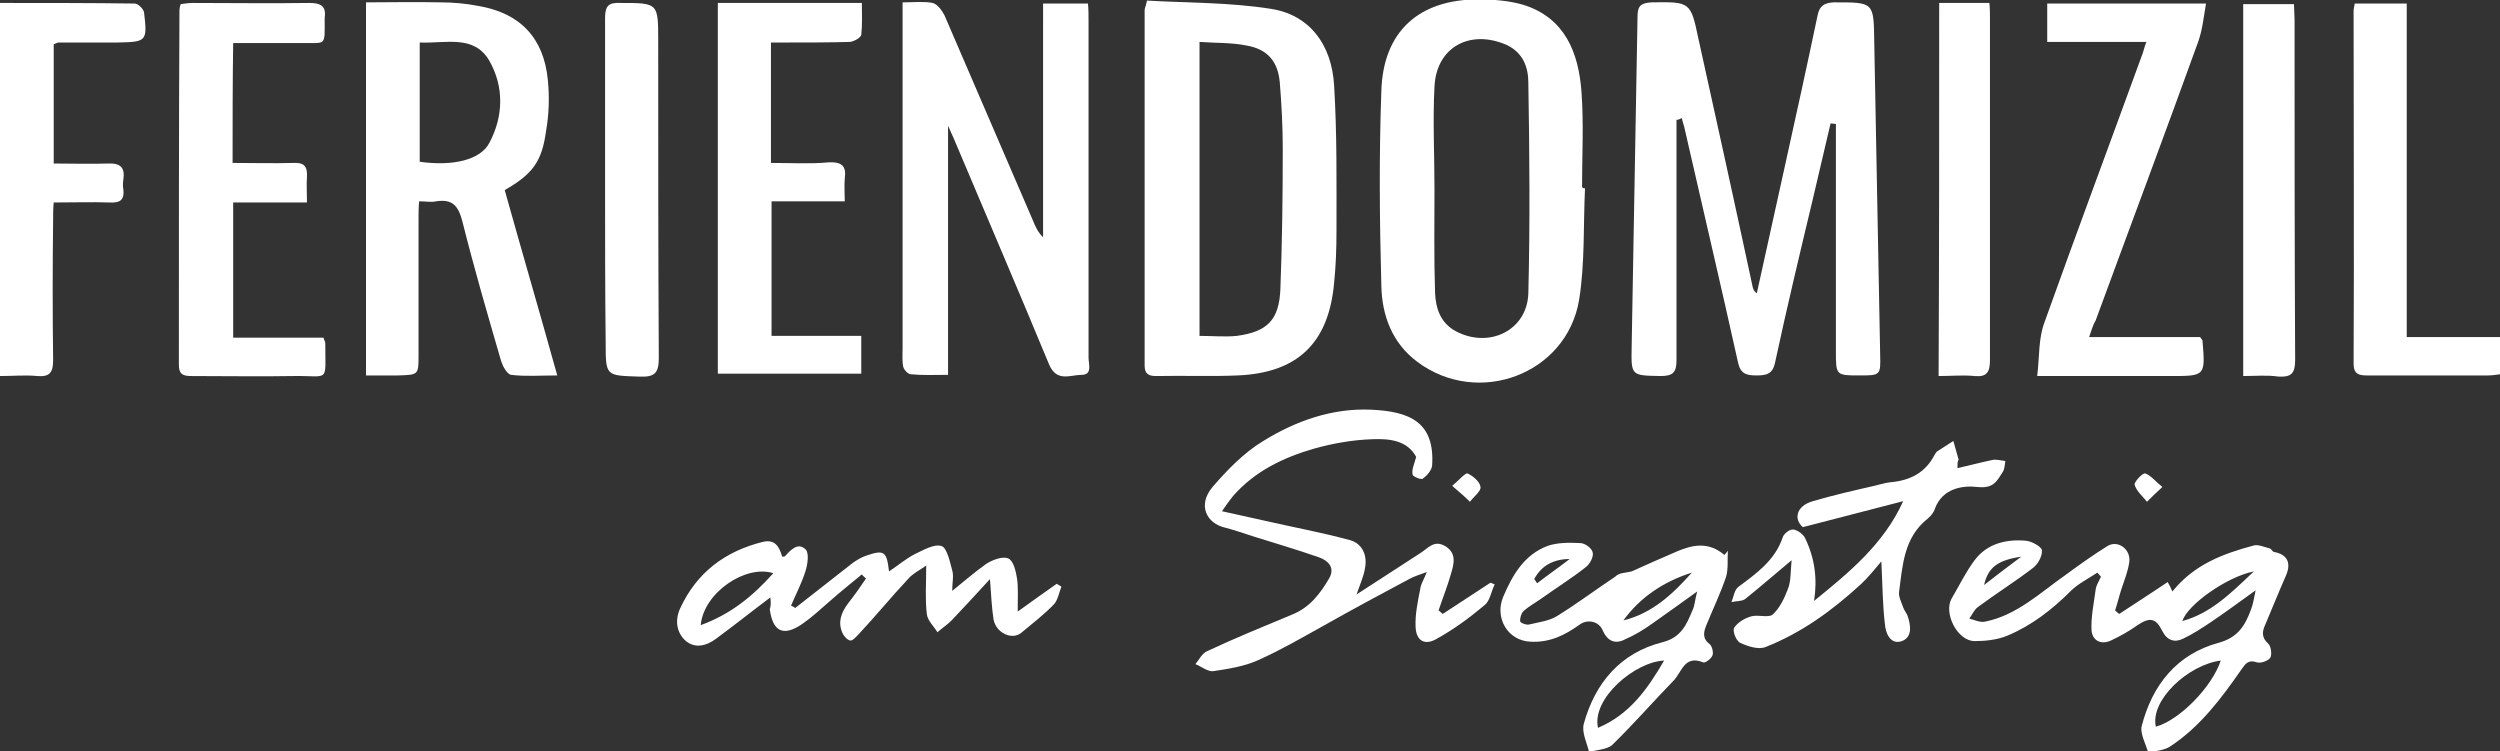
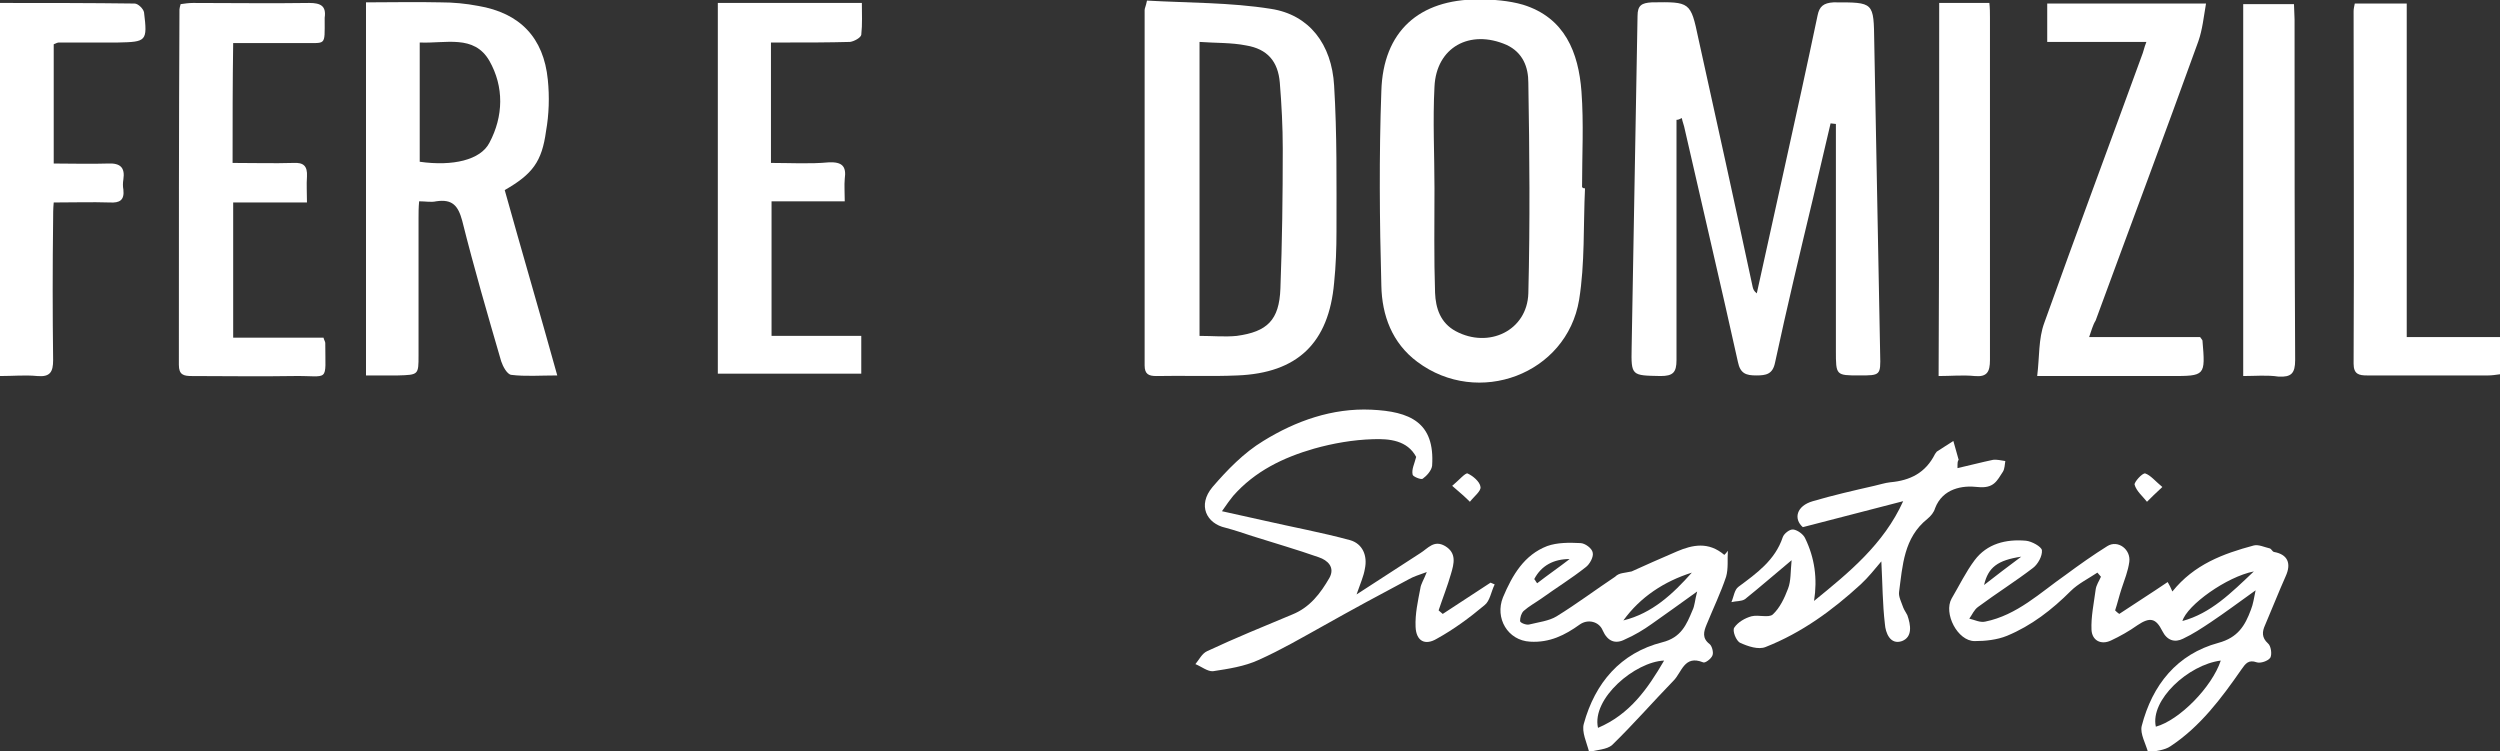
<svg xmlns="http://www.w3.org/2000/svg" version="1.1" id="Ebene_1" x="0px" y="0px" viewBox="0 0 423.5 127.3" style="enable-background:new 0 0 423.5 127.3;" xml:space="preserve">
  <rect x="0" y="0" width="423.5" height="127.3" fill="#333333" stroke="none" />
  <style type="text/css">
	.st0{fill:#FFFFFF;}
</style>
  <g id="JEE26y.tif">
    <g>
      <path class="st0" d="M284,20.3c0,13.6,0,27.1,0,40.7c0,2.1-0.6,2.7-2.7,2.7c-4.9-0.1-5,0-4.9-4.8c0.3-18.7,0.7-37.5,1-56.2    c0-1.8,0.7-2.2,2.4-2.3c6.5-0.1,6.6-0.1,7.9,6.1c3.1,14,6.2,28.1,9.2,42.1c0.1,0.4,0.2,0.7,0.7,1.1c1.6-7.1,3.1-14.2,4.7-21.3    c1.9-8.6,3.8-17.2,5.6-25.8c0.3-1.5,1-2.1,2.7-2.2c6.9,0,6.8-0.1,6.9,6.8c0.3,17.6,0.7,35.3,1,52.9c0.1,3.5,0,3.5-3.5,3.5    c-4,0-4,0-4-4.2c0-12.8,0-25.6,0-38.4c-0.3,0-0.6-0.1-0.9-0.1c-1,4.3-2,8.6-3,12.8c-2.2,9.2-4.4,18.4-6.4,27.7    c-0.4,2-1.5,2.2-3.2,2.2c-1.7,0-2.7-0.3-3.1-2.3c-2.9-13.1-6-26.2-9-39.4c-0.1-0.6-0.4-1.3-0.5-1.9    C284.5,20.2,284.3,20.3,284,20.3z" />
      <path class="st0" d="M194.3,0.1c7,0.4,14.1,0.3,21,1.4c6.5,1,10.3,6,10.7,13c0.5,8.2,0.4,16.5,0.4,24.7c0,2.9-0.1,5.8-0.4,8.7    c-0.9,10.2-6.2,15.3-16.4,15.7c-4.6,0.2-9.2,0-13.7,0.1c-1.3,0-2-0.3-2-1.8c0-20.1,0-40.1,0-60.2C193.9,1.4,194.1,1.1,194.3,0.1z     M203.2,7.1c0,16.8,0,33.3,0,49.8c2.2,0,4.3,0.2,6.3,0c5.2-0.7,7.2-2.7,7.4-8c0.3-7.9,0.4-15.8,0.4-23.7c0-3.7-0.2-7.5-0.5-11.2    c-0.3-3.6-2.1-5.7-5.7-6.3C208.6,7.2,205.9,7.3,203.2,7.1z" />
      <path class="st0" d="M85.5,32.2c2.9,10.4,5.9,20.6,8.9,31.4c-2.9,0-5.4,0.2-7.8-0.1c-0.7-0.1-1.4-1.4-1.7-2.3    c-2.3-7.9-4.6-15.8-6.6-23.8c-0.7-2.6-1.7-3.7-4.4-3.3c-0.9,0.2-1.8,0-2.9,0c-0.1,1.1-0.1,2-0.1,2.9c0,7.7,0,15.5,0,23.2    c0,3.3,0,3.3-3.5,3.4c-1.7,0-3.5,0-5.4,0c0-21.1,0-42,0-63.2c4.2,0,8.4-0.1,12.6,0c2.2,0,4.3,0.2,6.4,0.6    c7.1,1.2,11.1,5.4,11.8,12.5c0.3,2.9,0.2,5.9-0.3,8.7C91.8,27.4,90.2,29.5,85.5,32.2z M71.1,7.2c0,7,0,13.6,0,20.2    c5.6,0.8,10.3-0.3,11.8-3.2c2.4-4.5,2.5-9.5,0-13.9C80.3,5.8,75.5,7.4,71.1,7.2z" />
-       <path class="st0" d="M176.7,0.6c2.8,0,5.1,0,7.6,0c0.1,1,0.1,1.9,0.1,2.8c0,19.1,0,38.1,0,57.2c0,1.1,0.7,2.9-1.2,2.9    c-1.9,0-4.2,1.3-5.5-1.8c-5.3-12.8-10.8-25.6-16.2-38.4c-0.2-0.4-0.4-0.9-0.9-2c0,14.4,0,28.1,0,42.2c-2.2,0-4.3,0.1-6.3-0.1    c-0.5,0-1.2-0.8-1.3-1.3c-0.2-1-0.1-2.2-0.1-3.2c0-18.4,0-36.8,0-55.2c0-1,0-2,0-3.3c1.9,0,3.6-0.2,5.1,0.1c0.8,0.2,1.6,1.3,2,2.1    c5,11.6,10,23.2,15,34.8c0.4,1,0.8,1.9,1.7,2.8C176.7,27.2,176.7,14,176.7,0.6z" />
      <path class="st0" d="M268.5,31.9c-0.3,6.3,0,12.7-1,18.9c-2.1,12.6-17.1,18.2-27.4,10.5c-4.3-3.2-6-7.9-6.1-12.9    c-0.3-11-0.4-22,0-33c0.3-10.1,6.4-15.5,16.4-15.5c2.5,0,5.2,0.2,7.6,0.9c7.1,2.2,9.4,8.1,9.9,14.7c0.4,5.4,0.1,10.8,0.1,16.2    C268.2,31.9,268.3,31.9,268.5,31.9z M243,31.9C243,31.9,243,31.9,243,31.9c0,5.9-0.1,11.8,0.1,17.7c0.1,2.6,0.9,5.1,3.5,6.5    c5.6,3,12.1-0.1,12.3-6.4c0.3-11.9,0.2-23.8,0-35.7c0-2.6-0.9-5.1-3.7-6.4C249,4.9,243.3,8,243,14.7C242.7,20.4,243,26.2,243,31.9    z" />
      <path class="st0" d="M130.6,7.2c0,6.9,0,13.5,0,20.4c3.3,0,6.6,0.2,9.8-0.1c2.3-0.1,3,0.7,2.7,2.8c-0.1,1.1,0,2.3,0,3.8    c-4.2,0-8.2,0-12.4,0c0,7.8,0,15.2,0,22.8c5.1,0,10.1,0,15.2,0c0,2.2,0,4.2,0,6.4c-8,0-16.1,0-24.3,0c0-20.9,0-41.7,0-62.8    c8,0,16,0,24.4,0c0,1.8,0.1,3.6-0.1,5.4c-0.1,0.5-1.2,1.1-1.9,1.2c-3.6,0.1-7.2,0.1-10.7,0.1C132.4,7.2,131.6,7.2,130.6,7.2z" />
      <path class="st0" d="M39.4,27.6c3.6,0,7,0.1,10.3,0c1.7-0.1,2.4,0.5,2.3,2.3c-0.1,1.4,0,2.8,0,4.4c-4.3,0-8.3,0-12.5,0    c0,7.7,0,15.2,0,22.9c5.2,0,10.2,0,15.3,0c0.1,0.4,0.3,0.7,0.3,0.9c0,6.9,0.8,5.5-5.4,5.6c-5.7,0.1-11.5,0-17.2,0    c-1.4,0-2.2-0.2-2.2-1.9c0-20.1,0-40.2,0.1-60.2c0-0.2,0.1-0.5,0.2-0.9c0.7-0.1,1.4-0.2,2.1-0.2c6.6,0,13.2,0.1,19.7,0    c1.9,0,2.9,0.5,2.6,2.5c0,0.1,0,0.2,0,0.2c0,4.8,0.3,4-3.9,4.1c-3.8,0-7.6,0-11.6,0C39.4,14.1,39.4,20.7,39.4,27.6z" />
      <path class="st0" d="M353.9,57.1c6.5,0,12.7,0,18.8,0c0.2,0.3,0.4,0.5,0.4,0.6c0.5,6,0.5,6-5.4,6c-6.4,0-12.8,0-19.2,0    c-0.9,0-1.8,0-3.4,0c0.4-3.2,0.2-6.3,1.2-9c5.4-15.1,11-30.1,16.5-45.2c0.3-0.7,0.4-1.4,0.8-2.4c-5.7,0-11.2,0-16.8,0    c0-2.3,0-4.3,0-6.5c8.8,0,17.6,0,26.9,0c-0.4,2.3-0.6,4.4-1.3,6.4c-5.7,15.8-11.6,31.5-17.4,47.3C354.5,55.1,354.3,56,353.9,57.1z    " />
      <path class="st0" d="M0,0.5c7.8,0,15.3,0,22.8,0.1c0.6,0,1.5,0.9,1.6,1.5C25,7,24.8,7.1,20,7.2c-3.3,0-6.7,0-10,0    c-0.2,0-0.5,0.1-0.9,0.3c0,6.6,0,13.2,0,20.2c3.1,0,6.2,0.1,9.2,0c2.1-0.1,2.9,0.7,2.6,2.7c-0.1,0.6-0.1,1.2,0,1.7    c0.2,1.8-0.6,2.3-2.3,2.2c-3.1-0.1-6.1,0-9.5,0c-0.1,1.1-0.1,2-0.1,3C8.9,45.1,8.9,53,9,61c0,2-0.5,2.9-2.7,2.7    c-2-0.2-4.1,0-6.3,0C0,42.5,0,21.6,0,0.5z" />
      <path class="st0" d="M423.5,57.1c0,2.2,0,4.2,0,6.3c-0.7,0.1-1.4,0.2-2,0.2c-6.8,0-13.7,0-20.5,0c-1.4,0-2.3-0.2-2.3-2    c0.1-19.9,0-39.8,0-59.7c0-0.4,0.1-0.8,0.2-1.3c2.9,0,5.7,0,8.8,0c0,18.9,0,37.6,0,56.5C413.1,57.1,418.3,57.1,423.5,57.1z" />
      <path class="st0" d="M382.1,100c-2.8,2-5.2,3.8-7.6,5.4c-1.5,1-3,2-4.7,2.8c-1.4,0.7-2.7,0.3-3.5-1.3c-1.1-2.2-2.1-2.4-4.2-1    c-1.4,1-3,1.9-4.5,2.6c-1.7,0.8-3.2,0-3.3-1.8c-0.1-2.2,0.4-4.5,0.7-6.8c0.1-0.8,0.6-1.5,0.9-2.2c-0.2-0.2-0.4-0.5-0.6-0.7    c-1.5,1-3.3,1.9-4.5,3.1c-3.2,3.2-6.7,5.9-10.8,7.6c-1.7,0.7-3.7,0.9-5.5,0.9c-2.9,0-5.3-4.7-3.9-7.2c1.3-2.2,2.4-4.5,3.9-6.5    c2.1-2.8,5.3-3.6,8.7-3.3c1,0.1,2.6,1,2.7,1.6c0.1,1-0.7,2.4-1.5,3c-3,2.3-6.2,4.3-9.3,6.6c-0.7,0.5-1,1.3-1.5,2    c0.9,0.2,1.8,0.7,2.7,0.5c5.4-1.1,9.3-4.9,13.6-7.9c2.3-1.7,4.7-3.4,7.1-4.9c1.8-1.1,4,0.6,3.7,2.7c-0.2,1.5-0.8,3-1.3,4.5    c-0.4,1.2-0.7,2.5-1.1,3.7c0.2,0.2,0.4,0.4,0.7,0.6c2.7-1.8,5.4-3.5,8.2-5.4c0.3,0.5,0.5,0.9,0.8,1.6c3.7-4.6,8.6-6.4,13.8-7.8    c0.8-0.2,1.8,0.3,2.7,0.5c0.3,0.1,0.4,0.5,0.7,0.6c2.3,0.4,3,1.9,2,4.1c-1.2,2.7-2.3,5.5-3.5,8.3c-0.5,1.1-0.6,2.1,0.5,3.1    c0.5,0.4,0.7,1.8,0.4,2.4c-0.4,0.6-1.7,1-2.3,0.8c-1.4-0.5-1.9,0.2-2.6,1.2c-3.4,4.9-7,9.7-12,13c-1,0.7-2.5,0.8-3.8,1.1    c-0.4-1.5-1.4-3.2-1.1-4.5c1.8-7,6-12.2,13-14.1c3.3-0.9,4.5-2.9,5.5-5.6C381.7,102.3,381.8,101.4,382.1,100z M365.2,123.1    c4-1.1,9.5-6.7,11-11.2C370.7,112.6,364.2,118.6,365.2,123.1z M381.8,96.8c-4.6,0.9-11.3,5.7-12.1,8.4    C374.5,103.9,377.9,100.5,381.8,96.8z M342.4,94.3c-4,0.6-5.6,1.8-6.3,4.8C338.3,97.4,340.1,96,342.4,94.3z" />
      <path class="st0" d="M239.9,77.4c-1.5-2.8-4.5-3.1-7.3-3c-3.4,0.1-6.8,0.7-10,1.6c-5.2,1.5-10,3.8-13.7,8c-0.5,0.6-1,1.3-1.9,2.6    c2.7,0.6,5,1.1,7.2,1.6c4.8,1.1,9.7,2,14.5,3.3c2.1,0.6,3,2.6,2.5,4.9c-0.2,1.2-0.7,2.3-1.4,4.3c4-2.6,7.4-4.8,10.8-7    c1.3-0.8,2.3-2.3,4.2-1.2c2,1.2,1.5,3,1,4.7c-0.6,2.1-1.4,4.1-2.1,6.2c0.2,0.2,0.5,0.4,0.7,0.6c2.7-1.8,5.4-3.5,8.1-5.3    c0.2,0.1,0.5,0.2,0.7,0.3c-0.6,1.2-0.8,2.8-1.7,3.5c-2.5,2.1-5.2,4.1-8.1,5.7c-2,1.2-3.5,0.4-3.6-2c-0.1-2.2,0.4-4.4,0.8-6.5    c0.1-0.8,0.6-1.5,1.1-2.8c-1.4,0.5-2.3,0.8-3,1.2c-4.9,2.6-9.7,5.2-14.5,7.9c-3.6,2-7.2,4.1-11,5.8c-2.4,1.1-5.1,1.5-7.7,1.9    c-0.9,0.1-2-0.8-3-1.2c0.6-0.7,1.1-1.8,2-2.2c4.7-2.2,9.6-4.2,14.4-6.2c3-1.2,4.8-3.6,6.3-6.2c1-1.8-0.3-3-1.8-3.5    c-3.7-1.3-7.5-2.4-11.3-3.6c-1.5-0.5-3-1-4.5-1.4c-3.2-0.7-4.8-3.8-2.2-6.9c2.5-2.9,5.3-5.8,8.6-7.8c5.5-3.4,11.7-5.6,18.3-5.3    c6.5,0.3,10.8,2.1,10.3,9.5c-0.1,0.8-0.9,1.7-1.6,2.2c-0.3,0.2-1.7-0.4-1.7-0.7C239.1,79.5,239.6,78.6,239.9,77.4z" />
-       <path class="st0" d="M102.5,31.7c0-9.6,0-19.1,0-28.7c0-2,0.6-2.6,2.6-2.5c6.4,0,6.4,0,6.4,6.4c0,17.9,0,35.8,0.1,53.7    c0,2.5-0.6,3.3-3.2,3.2c-5.8-0.2-5.8,0-5.8-5.8C102.5,49.2,102.5,40.4,102.5,31.7z" />
      <path class="st0" d="M328.5,0.5c2.9,0,5.6,0,8.5,0c0.1,0.9,0.1,1.7,0.1,2.5c0,19.3,0,38.6,0,58c0,2-0.5,2.9-2.6,2.7    c-2-0.2-4,0-6.1,0C328.5,42.5,328.5,21.6,328.5,0.5z" />
      <path class="st0" d="M380,63.7c0-21.3,0-42,0-63c2.8,0,5.5,0,8.6,0c0,0.8,0.1,1.7,0.1,2.6c0,19.2,0,38.5,0.1,57.7    c0,2.3-0.7,2.9-2.8,2.8C384,63.5,382.1,63.7,380,63.7z" />
      <path class="st0" d="M276.4,96.8c2.2-1,4.9-2.2,7.7-3.4c2.6-1.1,5.3-1.7,8,0.6c0.2-0.2,0.4-0.4,0.6-0.7c-0.1,1.5,0.1,3-0.3,4.4    c-0.9,2.7-2.2,5.4-3.3,8.1c-0.5,1.2-0.8,2.3,0.5,3.3c0.4,0.3,0.7,1.4,0.5,1.9c-0.2,0.6-1.3,1.4-1.6,1.2c-3.2-1.3-3.6,1.7-5,3.1    c-3.5,3.6-6.8,7.4-10.4,10.9c-0.9,0.8-2.6,0.8-3.9,1.2c-0.4-1.6-1.3-3.4-0.9-4.8c1.9-6.9,6.2-12,13.3-13.8c3.2-0.8,4.1-3,5.1-5.4    c0.4-0.8,0.4-1.7,0.8-3.2c-2.9,2.1-5.3,3.8-7.7,5.5c-1.4,1-2.9,1.9-4.5,2.6c-1.7,0.9-3,0.3-3.8-1.5c-0.6-1.5-2.5-2-3.9-1    c-2.5,1.8-5.1,3.1-8.4,2.9c-3.8-0.2-6-4-4.6-7.5c1.6-3.8,3.6-7.2,7.5-8.7c1.7-0.6,3.7-0.6,5.6-0.5c0.8,0,2,0.9,2.1,1.6    c0.2,0.7-0.5,2-1.2,2.5c-2.4,1.9-5,3.5-7.5,5.3c-1,0.7-2.1,1.3-3,2.1c-0.4,0.4-0.6,1.1-0.6,1.7c0,0.3,1,0.7,1.5,0.6    c1.6-0.4,3.4-0.6,4.7-1.4c3.4-2.1,6.6-4.5,9.9-6.7C274.3,97,275.1,97.1,276.4,96.8z M270.7,123.3c5.4-2.3,8.4-6.6,11.2-11.4    C277,112.1,269.6,118.3,270.7,123.3z M275,105.1c4.9-1.2,8.4-4.5,11.6-8.1C281.9,98.5,277.9,101.1,275,105.1z M259.9,98.1    c0.2,0.2,0.3,0.5,0.5,0.7c1.8-1.4,3.7-2.7,5.5-4.1C263.2,94.7,261.1,95.8,259.9,98.1z" />
-       <path class="st0" d="M130.5,101.2c-3.2,2.4-6.2,4.8-9.2,7c-1.6,1.2-3.5,1.7-5.1,0.4c-1.6-1.4-1.9-3.5-1-5.5    c2.8-6.1,7.6-9.7,14-11.3c2.1-0.5,2.8,0.8,3.3,2.5c0.2,0,0.4,0,0.5-0.1c1-1.1,2.2-2.4,3.5-1.1c0.6,0.7,0.3,2.6-0.1,3.8    c-0.6,1.9-1.6,3.8-2.4,5.7c0.2,0.1,0.5,0.2,0.7,0.4c3.2-2.5,6.5-5.1,9.7-7.6c0.7-0.5,1.5-1,2.4-1.3c3-1,3.4-0.7,3.8,2.7    c1.5-1,2.8-2.1,4.3-2.9c1.5-0.7,3.3-1.8,4.6-1.4c0.9,0.3,1.4,2.6,1.8,4.1c0.3,1,0,2.1,0,3.5c2-1.6,3.8-3.2,5.8-4.6    c1.1-0.7,2.8-1.3,3.7-0.9c0.9,0.4,1.3,2.2,1.5,3.5c0.2,1.5,0.1,3.1,0.1,5.5c2.5-1.8,4.6-3.3,6.6-4.7c0.3,0.2,0.6,0.3,0.8,0.5    c-0.4,1-0.6,2.2-1.2,2.9c-1.7,1.8-3.7,3.3-5.6,4.9c-1.6,1.3-4.3,0-4.7-2.3c-0.3-2-0.4-4.1-0.6-6.8c-2.3,2.5-4.4,4.8-6.5,7    c-0.7,0.7-1.6,1.3-2.4,2c-0.6-1-1.7-2-1.8-3.1c-0.3-2.5-0.1-5.1-0.1-8.2c-1.1,0.8-2.2,1.3-3,2.2c-2.9,3.1-5.6,6.4-8.5,9.5    c-0.4,0.4-1,1.1-1.4,1c-0.5-0.1-1.1-0.8-1.3-1.3c-0.8-1.8-0.2-3.4,0.9-4.9c1.1-1.4,2.1-2.8,3.1-4.3c-0.2-0.2-0.5-0.4-0.7-0.7    c-1.8,1.5-3.7,3-5.5,4.6c-1.5,1.3-3,2.7-4.6,3.8c-3.2,2.2-5,1.3-5.5-2.5C130.6,102.7,130.6,102,130.5,101.2z M118.7,105.9    c5.2-1.9,8.9-5,12.3-8.8C126.3,95.6,119.2,100.4,118.7,105.9z" />
      <path class="st0" d="M331.6,79.3c2.2-0.5,4.1-1,6-1.4c0.6-0.1,1.4,0.1,2.1,0.2c-0.1,0.6-0.1,1.3-0.4,1.8c-1,1.5-1.5,2.9-4.3,2.6    c-2.5-0.3-5.9,0.2-7.2,3.6c-0.2,0.7-0.7,1.3-1.3,1.8c-4,3.2-4.2,7.9-4.8,12.4c-0.1,0.8,0.4,1.7,0.7,2.6c0.2,0.5,0.5,0.9,0.7,1.3    c0.6,1.7,0.9,3.7-0.9,4.4c-2,0.7-2.8-1.4-2.9-2.9c-0.4-3.4-0.4-6.8-0.6-10.6c-1.1,1.3-2.2,2.7-3.5,3.9c-4.8,4.4-10,8.2-16.1,10.6    c-1.2,0.5-3-0.1-4.3-0.7c-0.7-0.3-1.4-2.1-1-2.6c0.6-0.9,1.8-1.6,2.9-1.9c1.2-0.3,2.9,0.3,3.6-0.3c1.2-1.1,2-2.8,2.6-4.4    c0.5-1.3,0.4-2.8,0.6-4.8c-3,2.5-5.4,4.6-7.9,6.6c-0.6,0.4-1.5,0.3-2.3,0.5c0.4-0.9,0.5-2.1,1.2-2.6c3.1-2.3,6.2-4.5,7.5-8.4    c0.2-0.6,1.2-1.4,1.8-1.3c0.7,0.1,1.7,0.8,2,1.5c1.6,3.3,2.1,6.8,1.5,10.6c5.9-4.8,11.8-9.6,15.1-16.9c-5.5,1.4-11.1,2.9-17,4.4    c-1.6-1.4-1.1-3.6,1.7-4.4c3.4-1,6.9-1.8,10.4-2.6c0.9-0.2,1.8-0.5,2.7-0.6c3.4-0.3,6-1.6,7.6-4.8c0.1-0.1,0.2-0.3,0.3-0.4    c0.9-0.6,1.9-1.2,2.8-1.8c0.3,1.1,0.6,2.1,0.9,3.2C331.6,78.1,331.6,78.4,331.6,79.3z" />
      <path class="st0" d="M366.3,82.5c-1.2,1.1-1.9,1.8-2.6,2.5c-0.7-0.9-1.8-1.8-2.1-2.9c-0.1-0.4,1.3-2,1.8-1.9    C364.3,80.5,365.1,81.5,366.3,82.5z" />
      <path class="st0" d="M246,82.3c1.2-1,2.2-2.2,2.6-2.1c0.9,0.4,2.1,1.4,2.2,2.3c0.1,0.7-1.1,1.6-1.8,2.5    C248.2,84.2,247.4,83.5,246,82.3z" />
    </g>
  </g>
</svg>